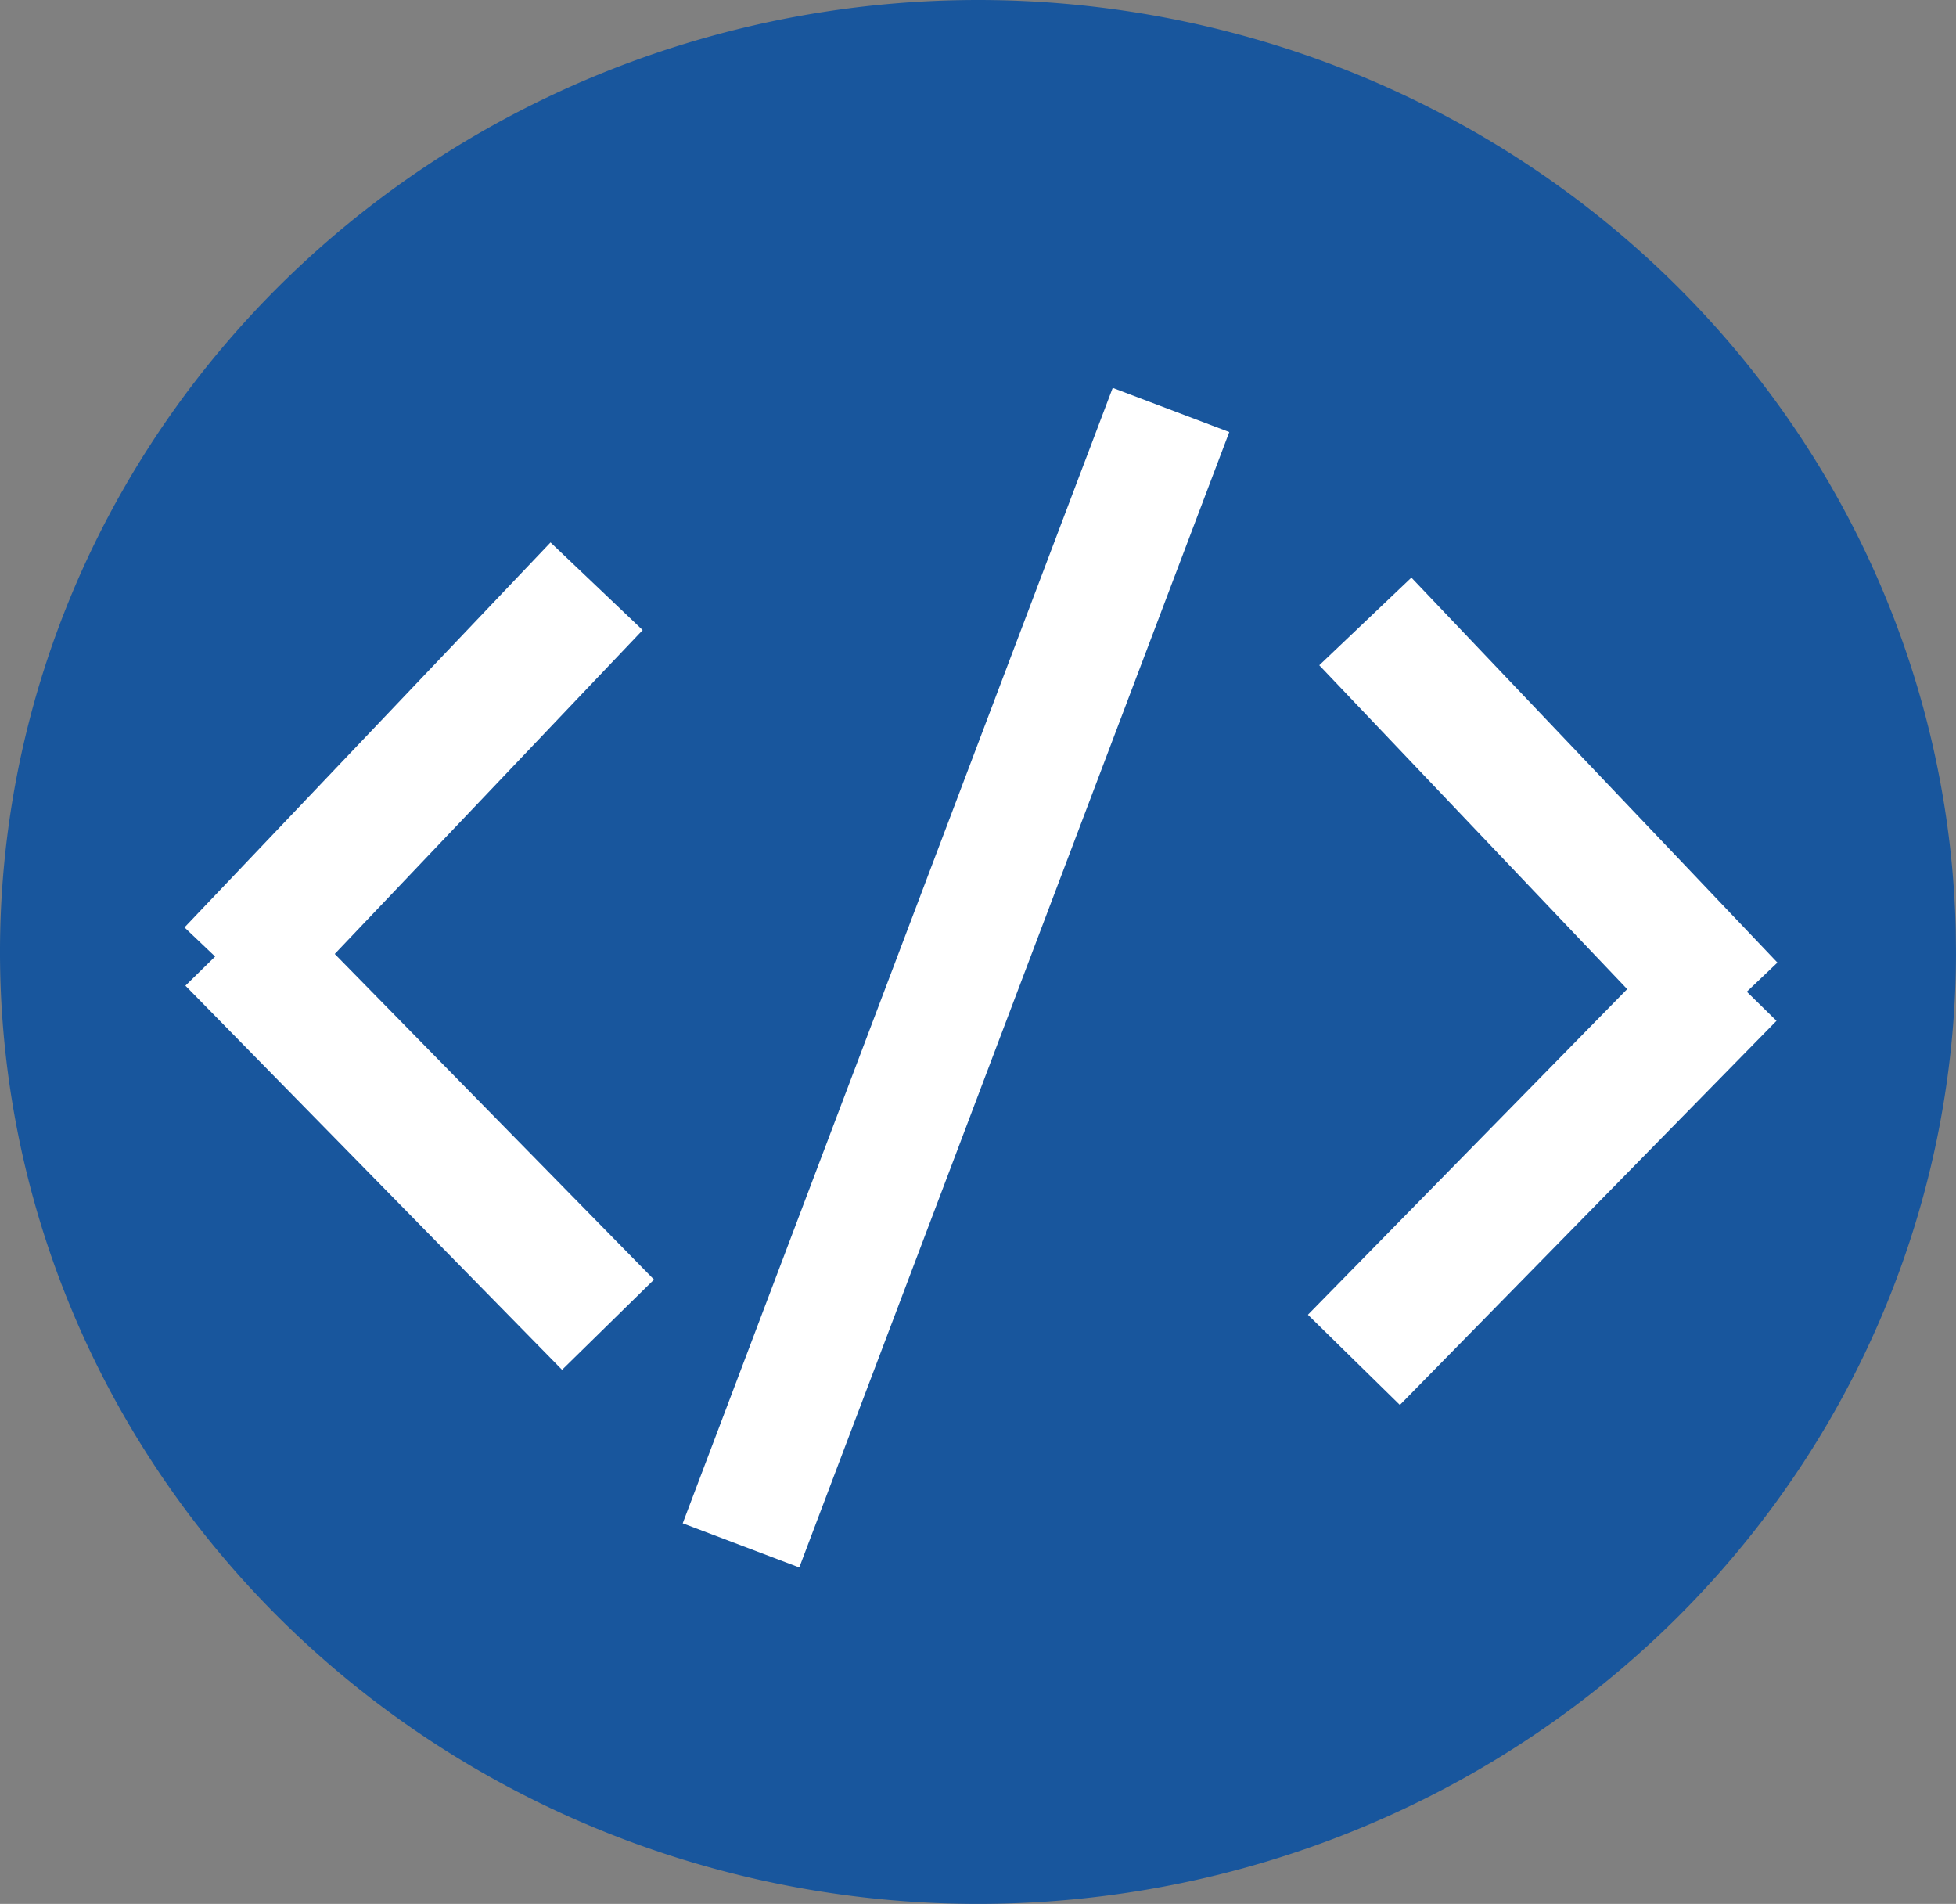
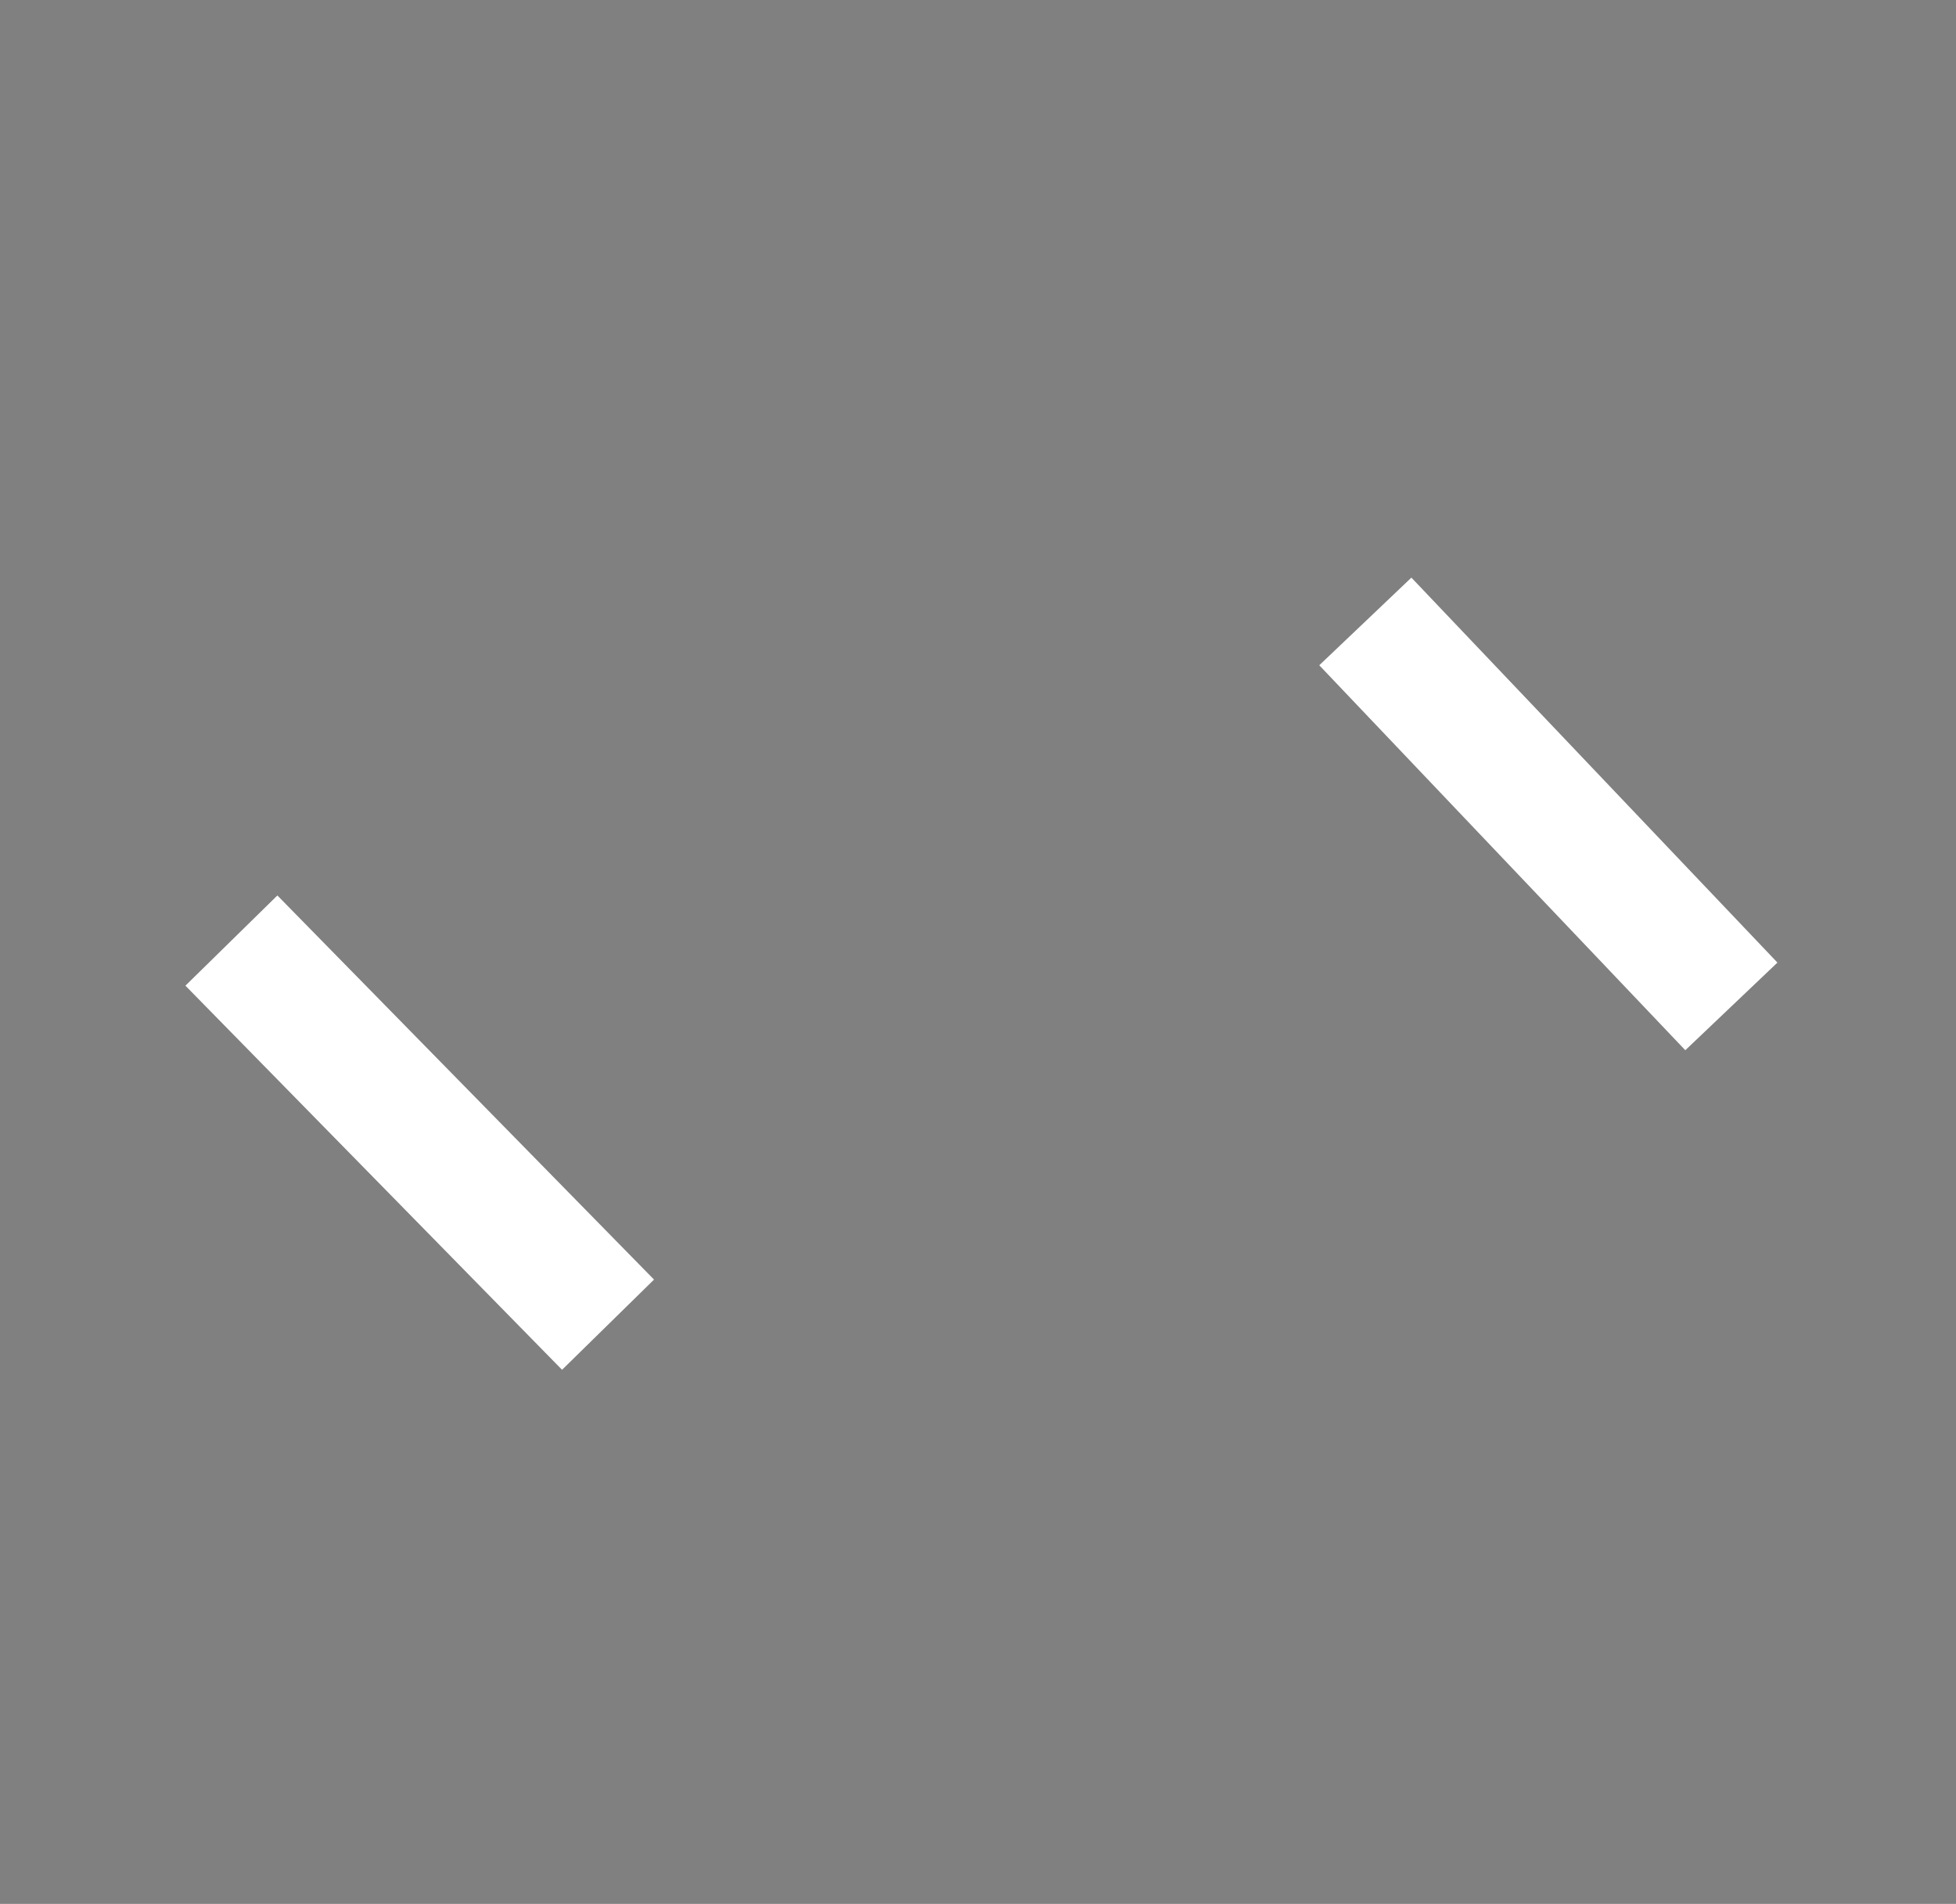
<svg xmlns="http://www.w3.org/2000/svg" xmlns:ns1="http://www.inkscape.org/namespaces/inkscape" xmlns:ns2="http://sodipodi.sourceforge.net/DTD/sodipodi-0.dtd" width="156.926mm" height="152.713mm" viewBox="0 0 156.926 152.713" version="1.1" id="svg5" ns1:version="1.1.1 (c3084ef, 2021-09-22)" ns2:docname="favicon.svg">
  <rect x="0" y="0" width="156.926" height="152.713" fill="#808080" stroke="none" />
  <ns2:namedview id="namedview7" pagecolor="#ffffff" bordercolor="#666666" borderopacity="1.0" ns1:pageshadow="2" ns1:pageopacity="0.0" ns1:pagecheckerboard="0" ns1:document-units="mm" showgrid="false" ns1:zoom="0.50244108" ns1:cx="205.9943" ns1:cy="201.0186" ns1:window-width="1312" ns1:window-height="786" ns1:window-x="0" ns1:window-y="25" ns1:window-maximized="0" ns1:current-layer="layer1" />
  <defs id="defs2" />
  <g ns1:label="Layer 1" ns1:groupmode="layer" id="layer1" transform="translate(-3.16,-141.654)">
-     <path style="fill:#18569d;fill-opacity:1;stroke-width:1.002;stroke-miterlimit:4;stroke-dasharray:none" id="path868" ns2:type="arc" ns2:cx="81.622337" ns2:cy="218.01064" ns2:rx="78.462761" ns2:ry="76.356377" ns2:start="0" ns2:end="6.2598328" ns2:open="true" ns2:arc-type="arc" d="M 160.085,218.011 A 78.463,76.356 0 0 1 82.08,294.366 78.463,76.356 0 0 1 3.165,218.902 78.463,76.356 0 0 1 80.248,141.666 78.463,76.356 0 0 1 160.064,216.228" />
-     <path style="fill:none;stroke:#ffffff;stroke-width:10.2;stroke-linecap:butt;stroke-linejoin:miter;stroke-miterlimit:4;stroke-dasharray:none;stroke-opacity:1" d="m 21.658,219.558 29.366,-30.878 v 0" id="path2698" />
    <path style="fill:none;stroke:#ffffff;stroke-width:10.334;stroke-linecap:butt;stroke-linejoin:miter;stroke-miterlimit:4;stroke-dasharray:none;stroke-opacity:1" d="m 21.725,217.097 30.217,30.81 v 0" id="path2698-1" />
    <path style="fill:none;stroke:#ffffff;stroke-width:10.2;stroke-linecap:butt;stroke-linejoin:miter;stroke-miterlimit:4;stroke-dasharray:none;stroke-opacity:1" d="m 142.064,222.378 -29.366,-30.878 v 0" id="path2698-6" />
-     <path style="fill:none;stroke:#ffffff;stroke-width:10.334;stroke-linecap:butt;stroke-linejoin:miter;stroke-miterlimit:4;stroke-dasharray:none;stroke-opacity:1" d="M 141.996,219.917 111.78,250.727 v 0" id="path2698-1-2" />
-     <path style="fill:none;stroke:#ffffff;stroke-width:10;stroke-linecap:butt;stroke-linejoin:miter;stroke-miterlimit:4;stroke-dasharray:none;stroke-opacity:1" d="m 97.106,174.536 -34.497,91.076 v 0" id="path2698-1-8" />
  </g>
</svg>